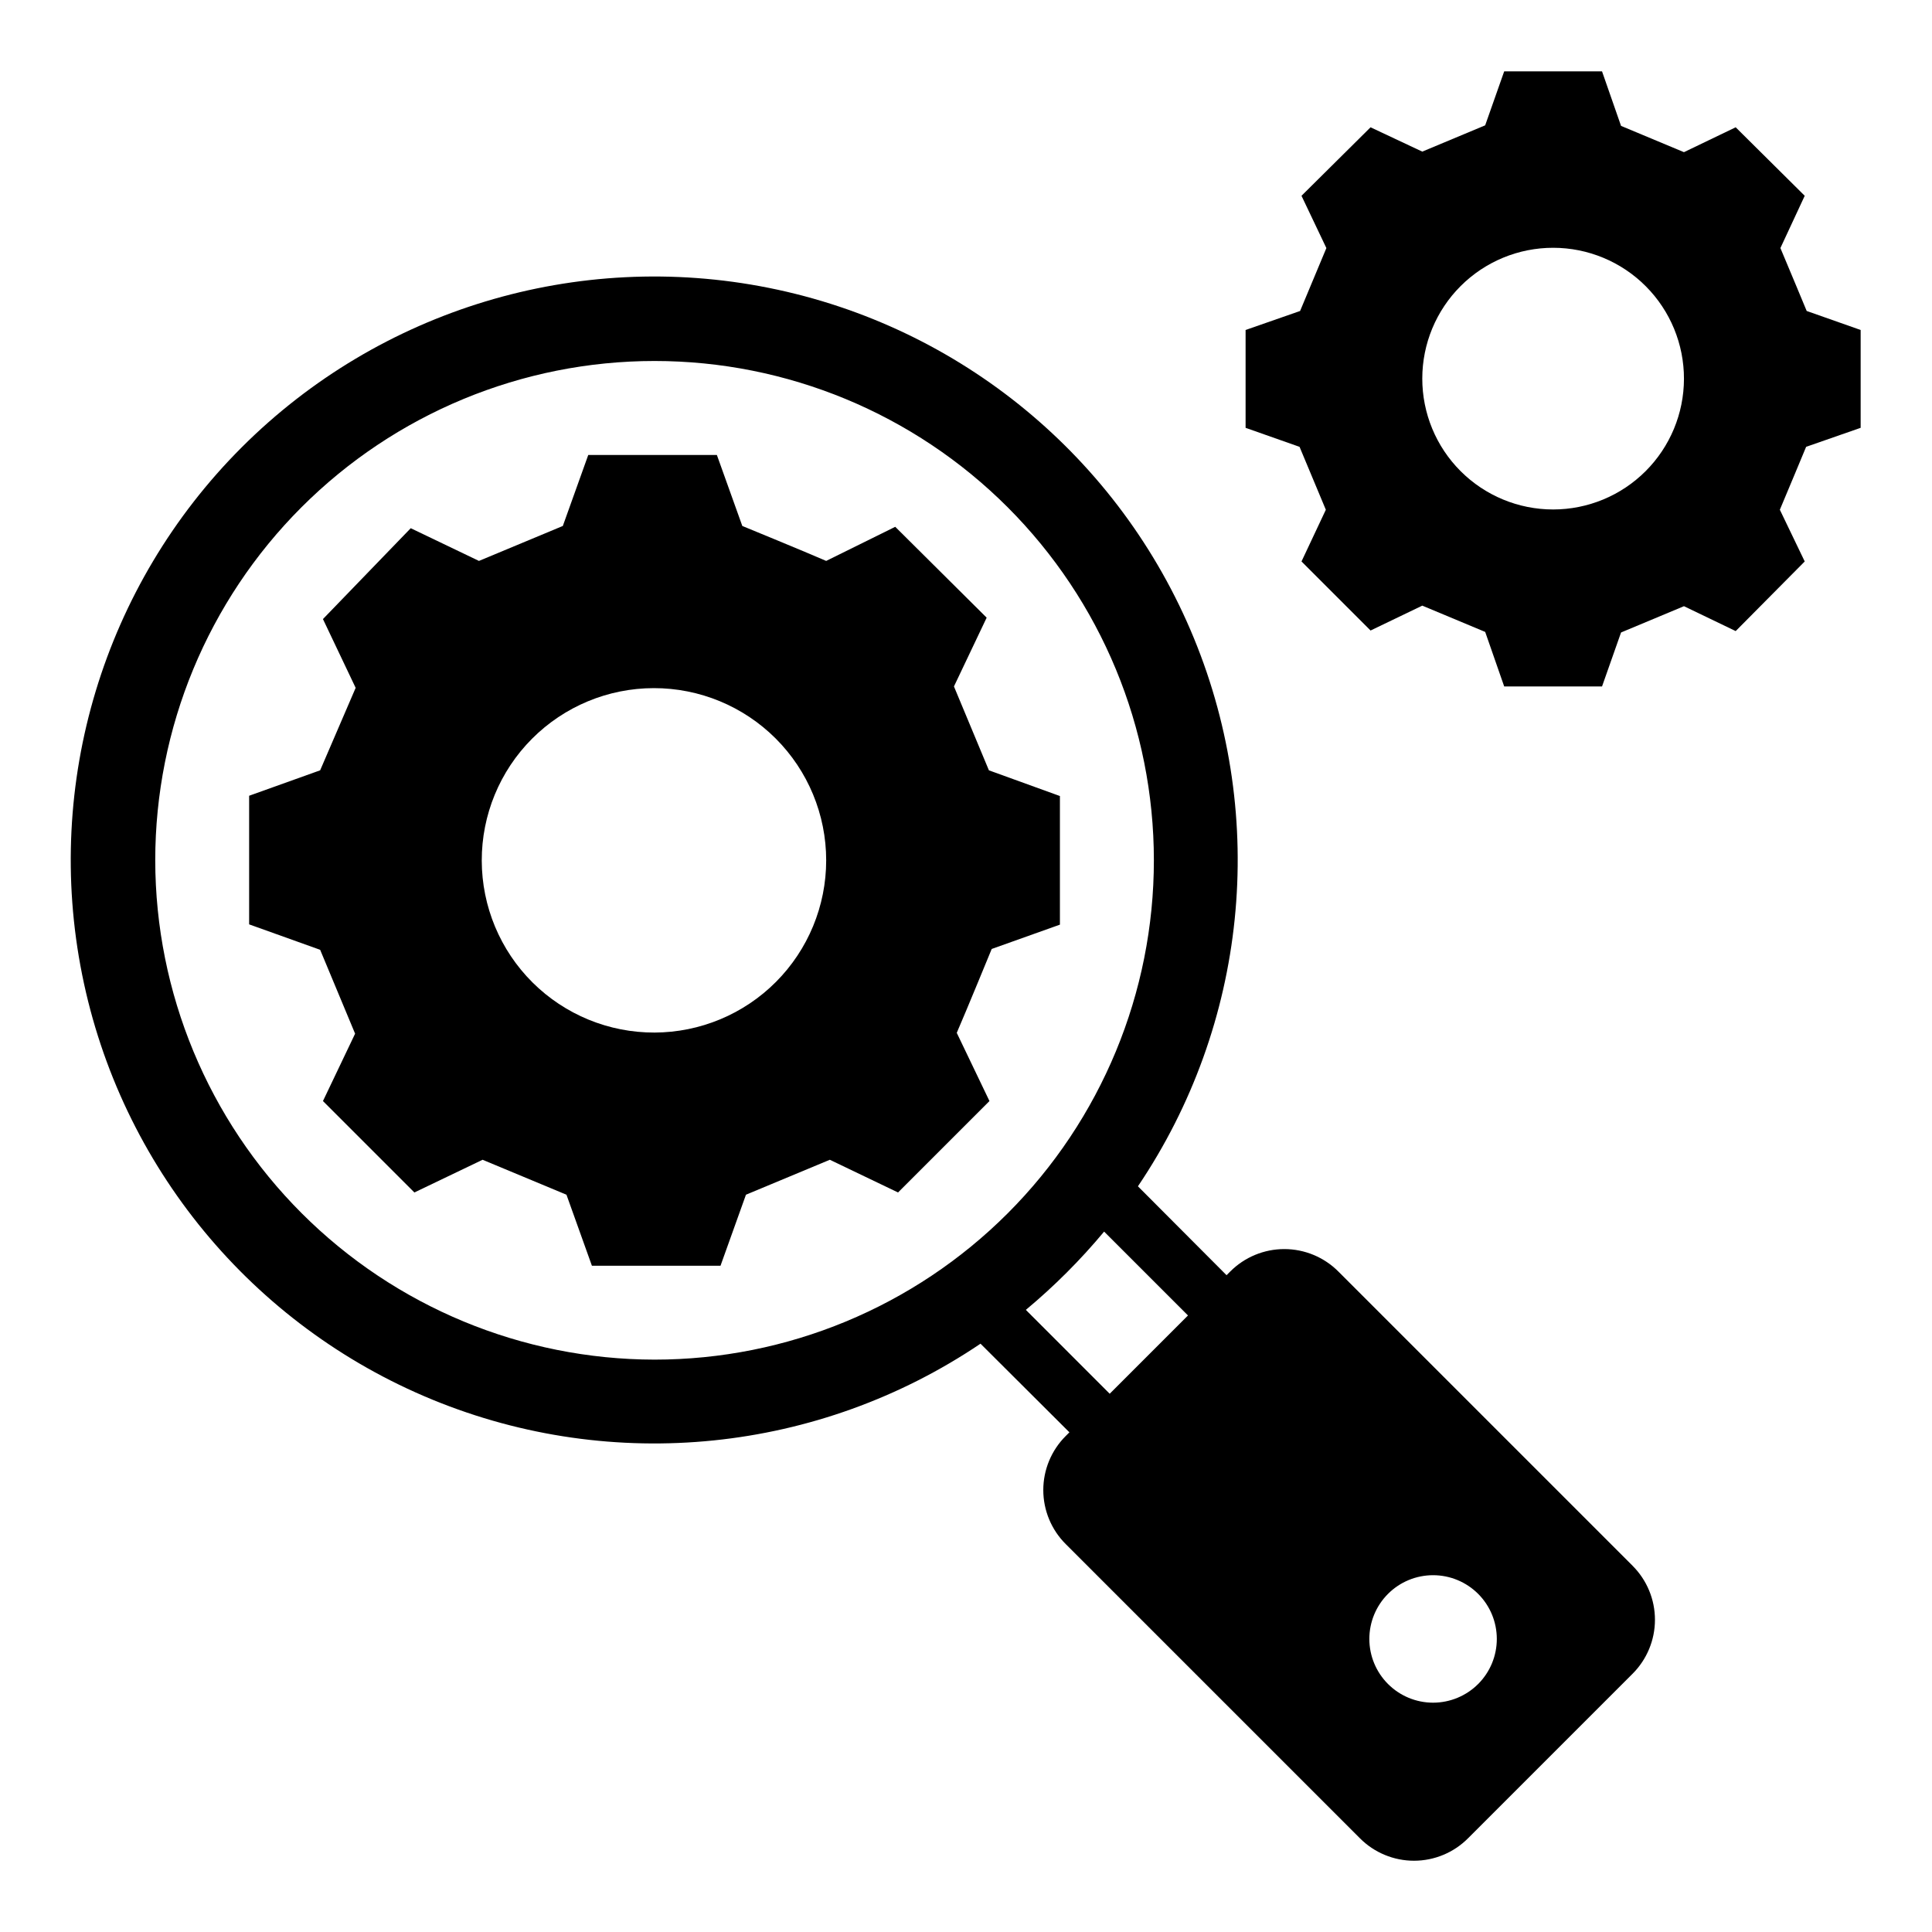
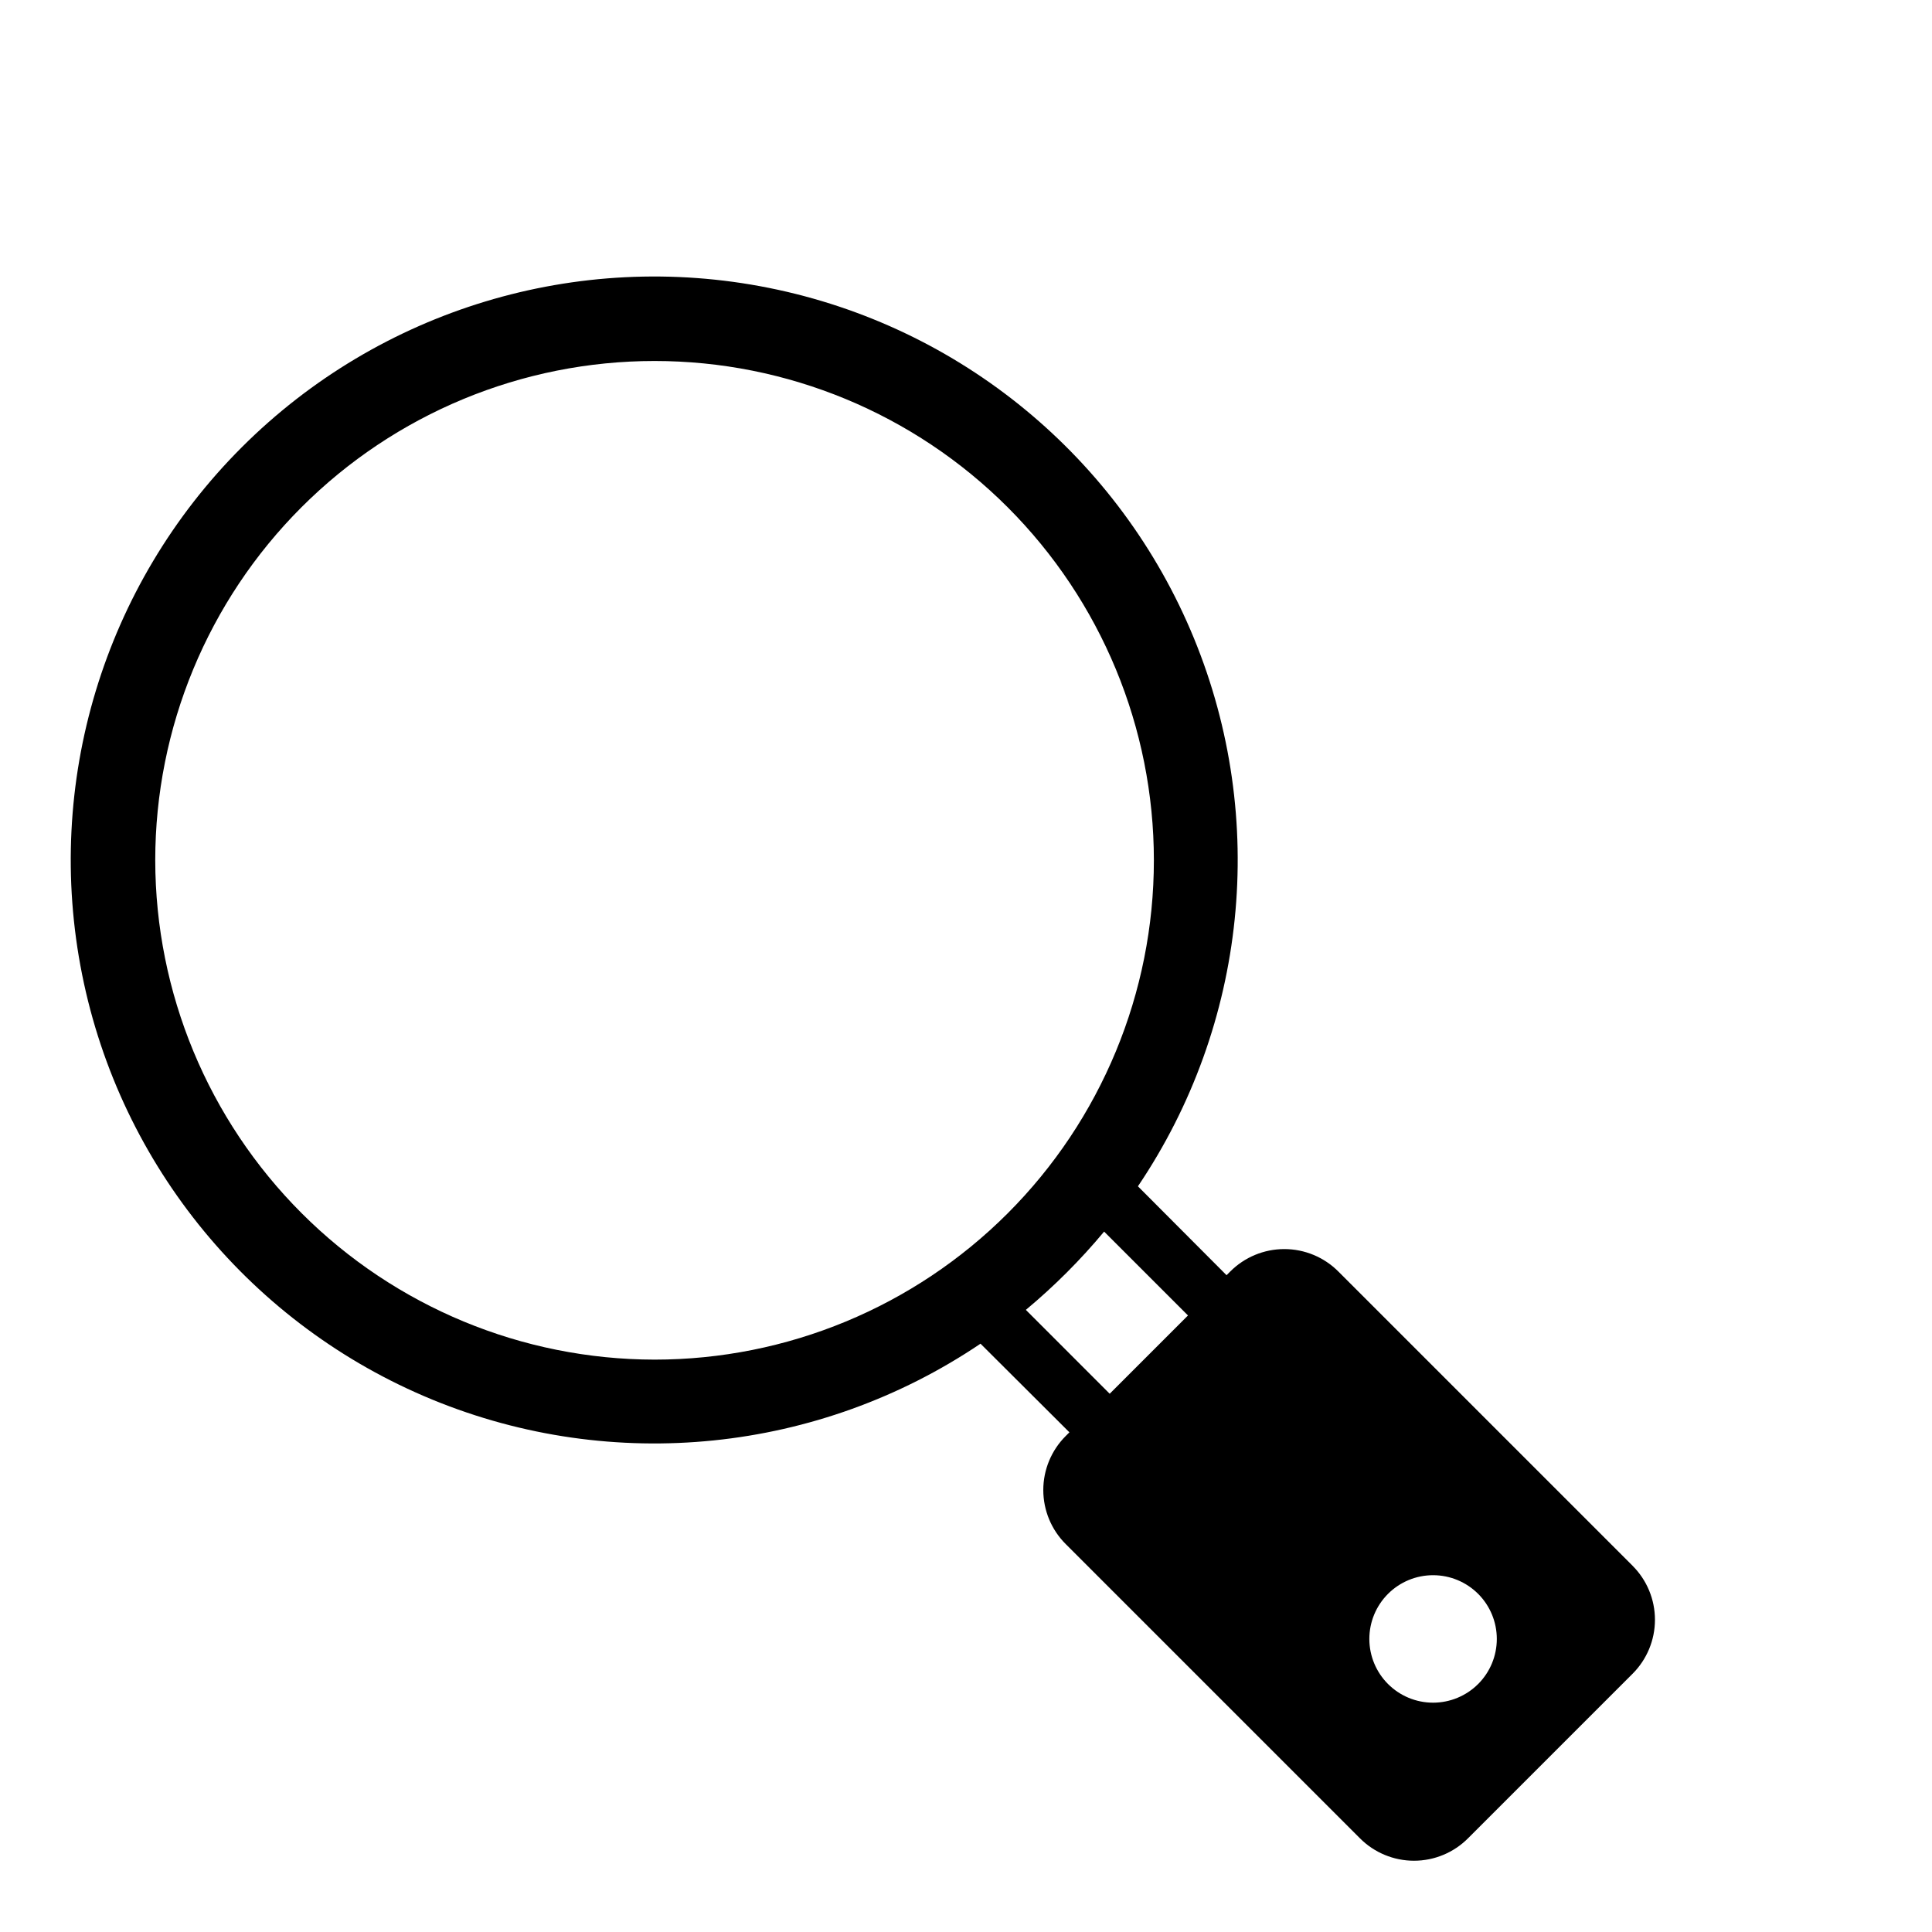
<svg xmlns="http://www.w3.org/2000/svg" fill="#000000" width="800px" height="800px" version="1.1" viewBox="144 144 512 512">
  <g>
-     <path d="m622.79 226.41s-5.262-12.668-6.965-16.672l6.445-13.852-18.297-18.152-13.707 6.594-16.672-6.965-5.039-14.449h-25.93l-5.039 14.301-16.672 6.965-13.703-6.445-18.301 18.152 6.594 13.855-6.965 16.672-14.445 5.035v25.93l14.301 5.039 6.965 16.672-6.449 13.703 18.301 18.301 13.707-6.594 16.672 6.965 5.035 14.449h25.93l5.039-14.301 16.672-6.965 13.707 6.594 18.297-18.449-6.594-13.707c1.703-4 6.965-16.672 6.965-16.672l14.449-5.035v-25.93zm-67.199 52.605c-9.199 0-18.023-3.656-24.527-10.168-6.504-6.508-10.152-15.332-10.145-24.531 0.004-9.203 3.668-18.023 10.18-24.52 6.516-6.5 15.344-10.145 24.543-10.129 9.199 0.012 18.02 3.68 24.512 10.199 6.496 6.516 10.133 15.348 10.113 24.547-0.02 9.184-3.684 17.984-10.184 24.469-6.5 6.488-15.309 10.133-24.492 10.133z" />
-     <path d="m424.89 389.04v-34.082l-18.82-6.816s-6.965-16.672-9.262-22.227l8.668-18.227-24.227-24.078-18.301 9.039c-5.262-2.297-22.227-9.262-22.227-9.262l-6.742-18.82h-34.082l-6.742 18.82s-16.672 6.965-22.227 9.262l-18.078-8.668-23.262 24.078 8.668 18.227-9.41 21.855-18.82 6.742v34.082l18.82 6.742 9.262 22.227-8.52 17.855 24.227 24.227 18.078-8.668 22.227 9.262 6.742 18.82h34.082l6.742-18.82 22.227-9.262 18.078 8.668 24.227-24.227-8.668-18.078c2.297-5.262 9.262-22.227 9.262-22.227zm-107.43 28.598h-0.004c-12.109 0.039-23.742-4.738-32.332-13.281-8.586-8.543-13.426-20.148-13.453-32.262-0.027-12.109 4.762-23.738 13.316-32.316 8.551-8.578 20.16-13.406 32.273-13.418 12.113-0.016 23.734 4.789 32.305 13.348 8.566 8.562 13.383 20.176 13.383 32.289 0 12.078-4.789 23.664-13.312 32.219-8.527 8.555-20.098 13.383-32.18 13.422z" />
    <path d="m576.63 558.92-77.941-77.945c-3.797-3.812-8.957-5.957-14.34-5.957-5.379 0-10.539 2.144-14.336 5.957l-0.965 0.965-23.488-23.559h0.004c28.926-42.879 34.496-97.383 14.844-145.23s-61.926-82.691-112.64-92.855c-50.715-10.168-103.15 5.699-139.73 42.27-36.574 36.574-52.438 89.012-42.273 139.73 10.164 50.715 45.016 92.988 92.859 112.64s102.34 14.082 145.22-14.844l23.559 23.488-0.965 0.965 0.004-0.004c-3.816 3.797-5.961 8.957-5.961 14.336 0 5.383 2.144 10.543 5.961 14.336l77.941 77.941c3.797 3.816 8.957 5.961 14.336 5.961 5.383 0 10.539-2.144 14.336-5.961l43.566-43.566v0.004c3.812-3.797 5.957-8.957 5.957-14.336 0-5.383-2.144-10.543-5.957-14.336zm-391.49-186.93c0-35.094 13.941-68.75 38.758-93.566 24.816-24.816 58.473-38.758 93.566-38.758 35.098 0 68.754 13.941 93.57 38.758 24.812 24.816 38.754 58.473 38.754 93.566s-13.941 68.754-38.754 93.566c-24.816 24.816-58.473 38.758-93.57 38.758-35.082-0.039-68.715-13.992-93.523-38.801-24.805-24.805-38.758-58.441-38.801-93.523zm230.72 119.14c7.527-6.269 14.473-13.215 20.742-20.746l22.227 22.227-20.746 20.746zm119.88 99.133c-3.164 3.172-7.461 4.957-11.945 4.965-4.484 0.004-8.785-1.777-11.953-4.945-3.172-3.168-4.953-7.465-4.953-11.949s1.781-8.781 4.953-11.949c3.168-3.168 7.469-4.945 11.953-4.941s8.781 1.789 11.945 4.961c3.16 3.168 4.93 7.457 4.93 11.93 0 4.473-1.77 8.762-4.93 11.93z" />
  </g>
</svg>